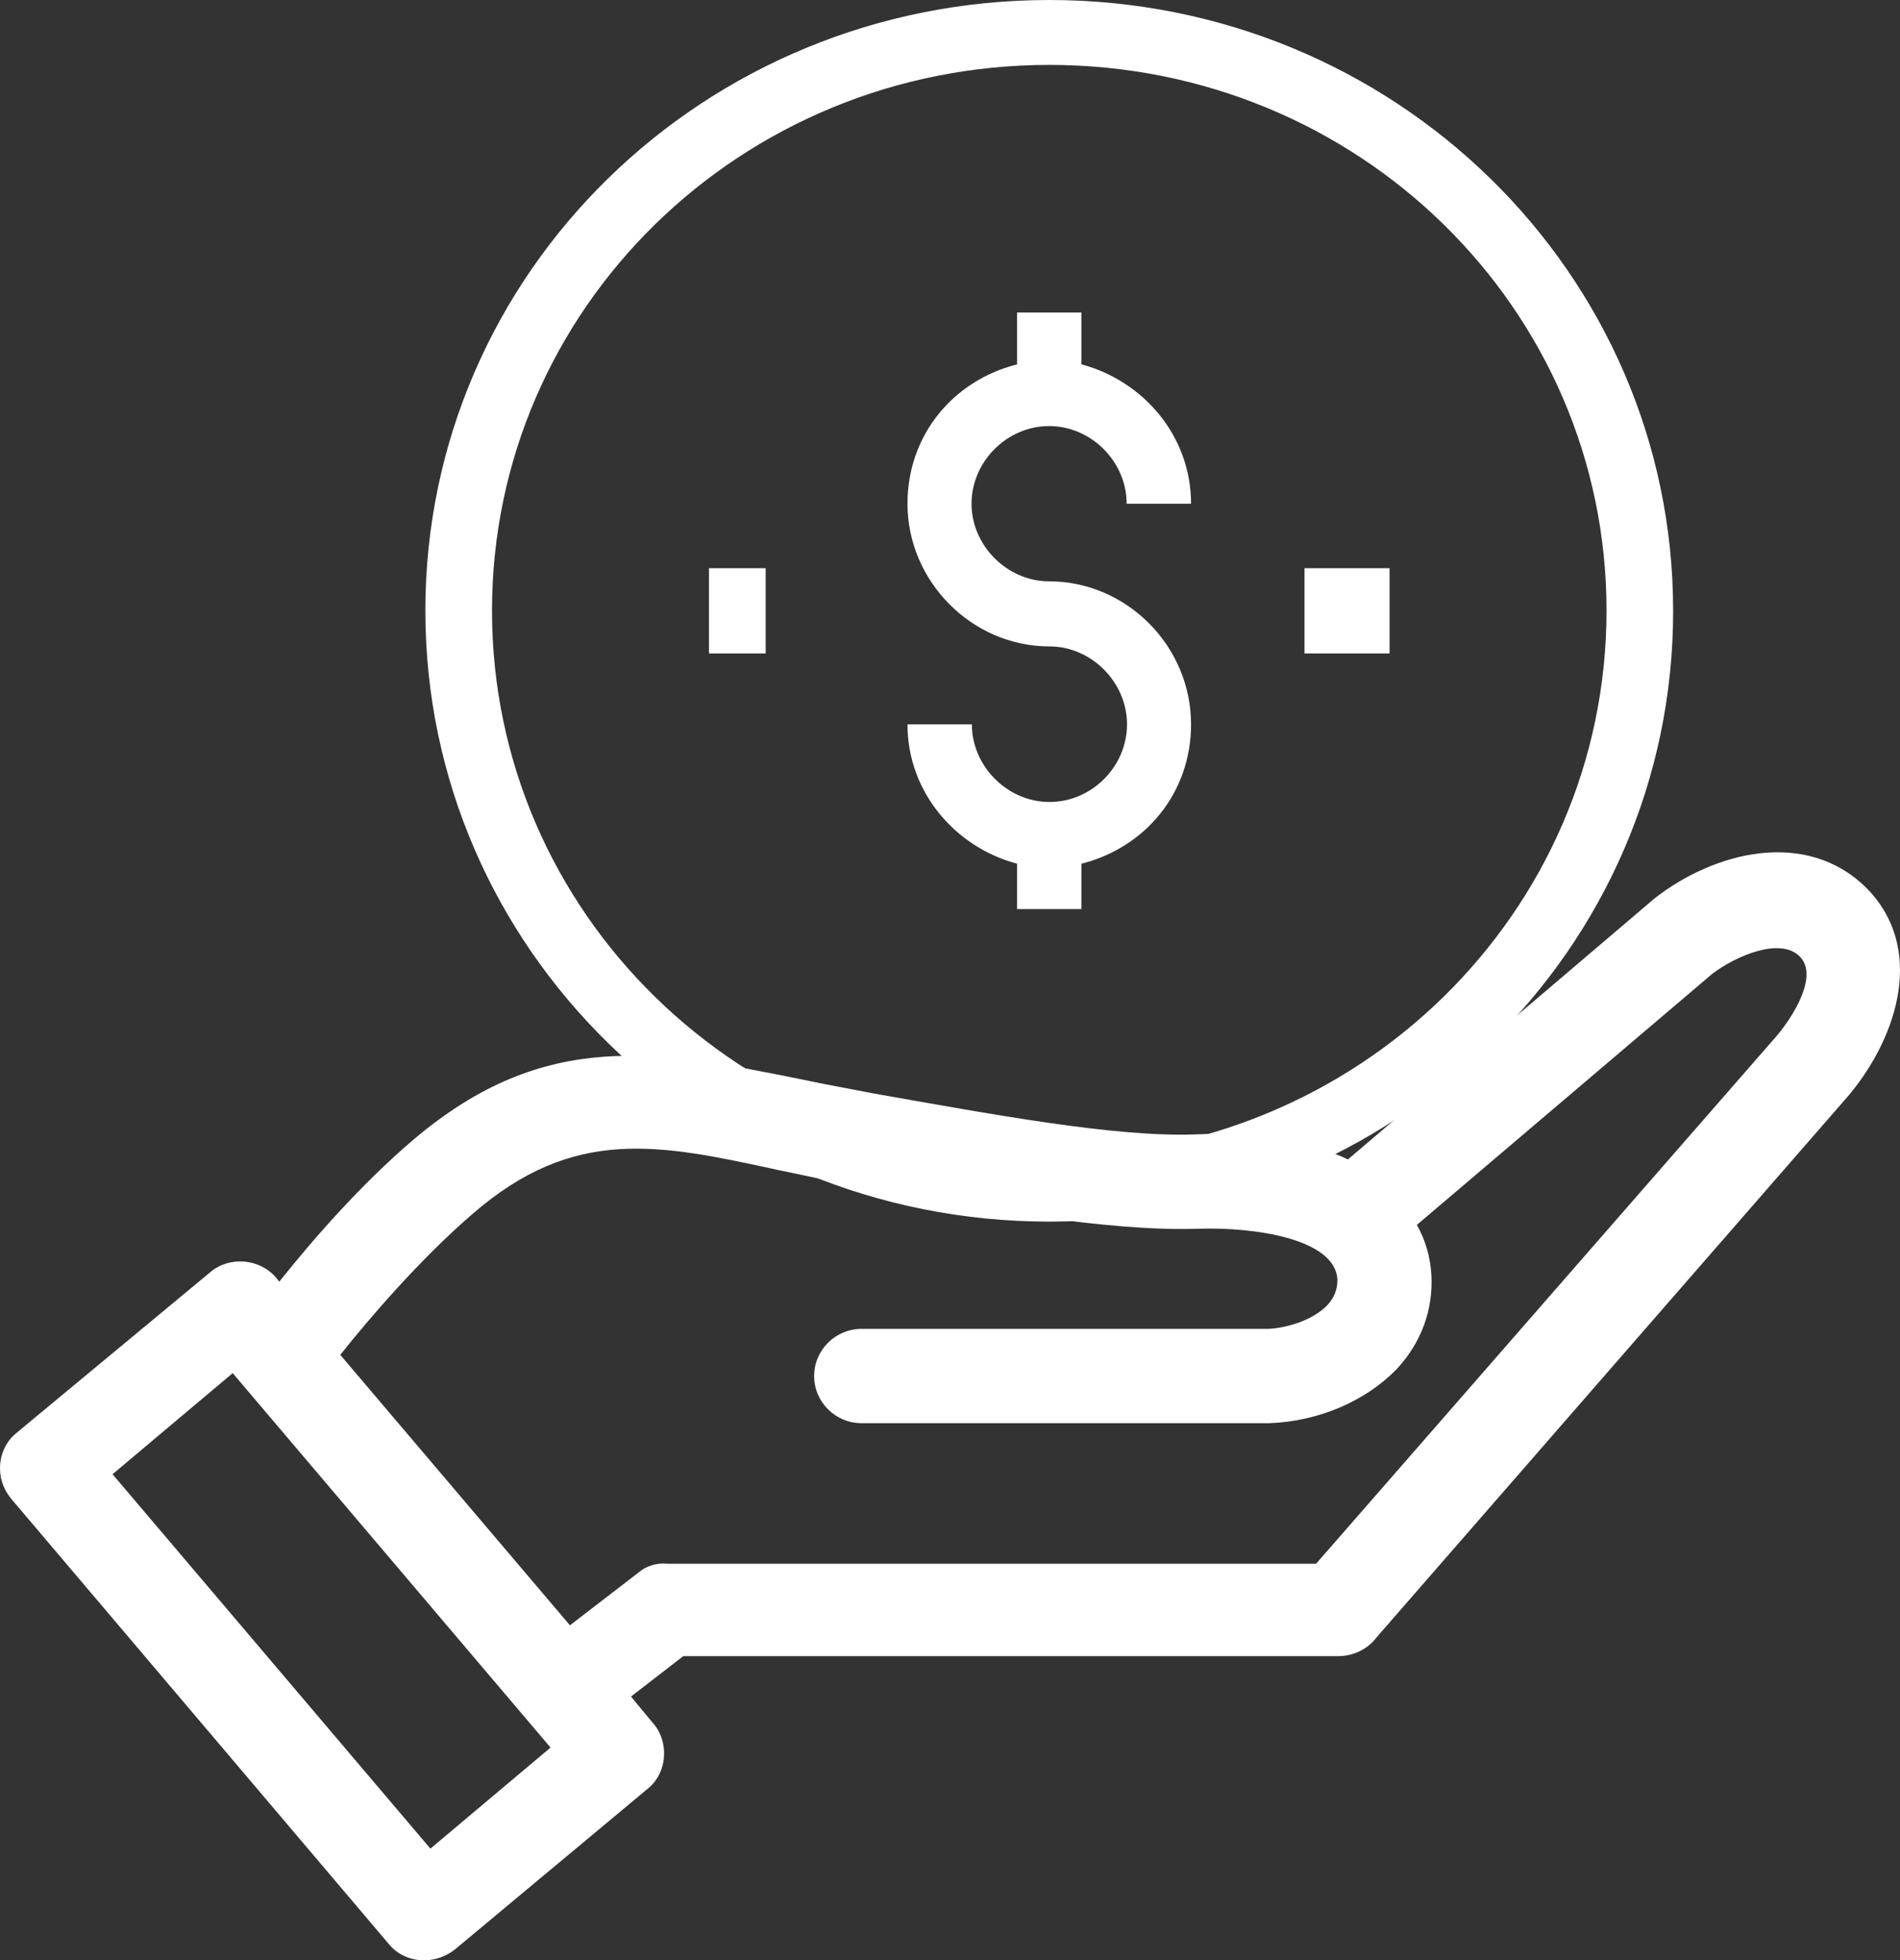
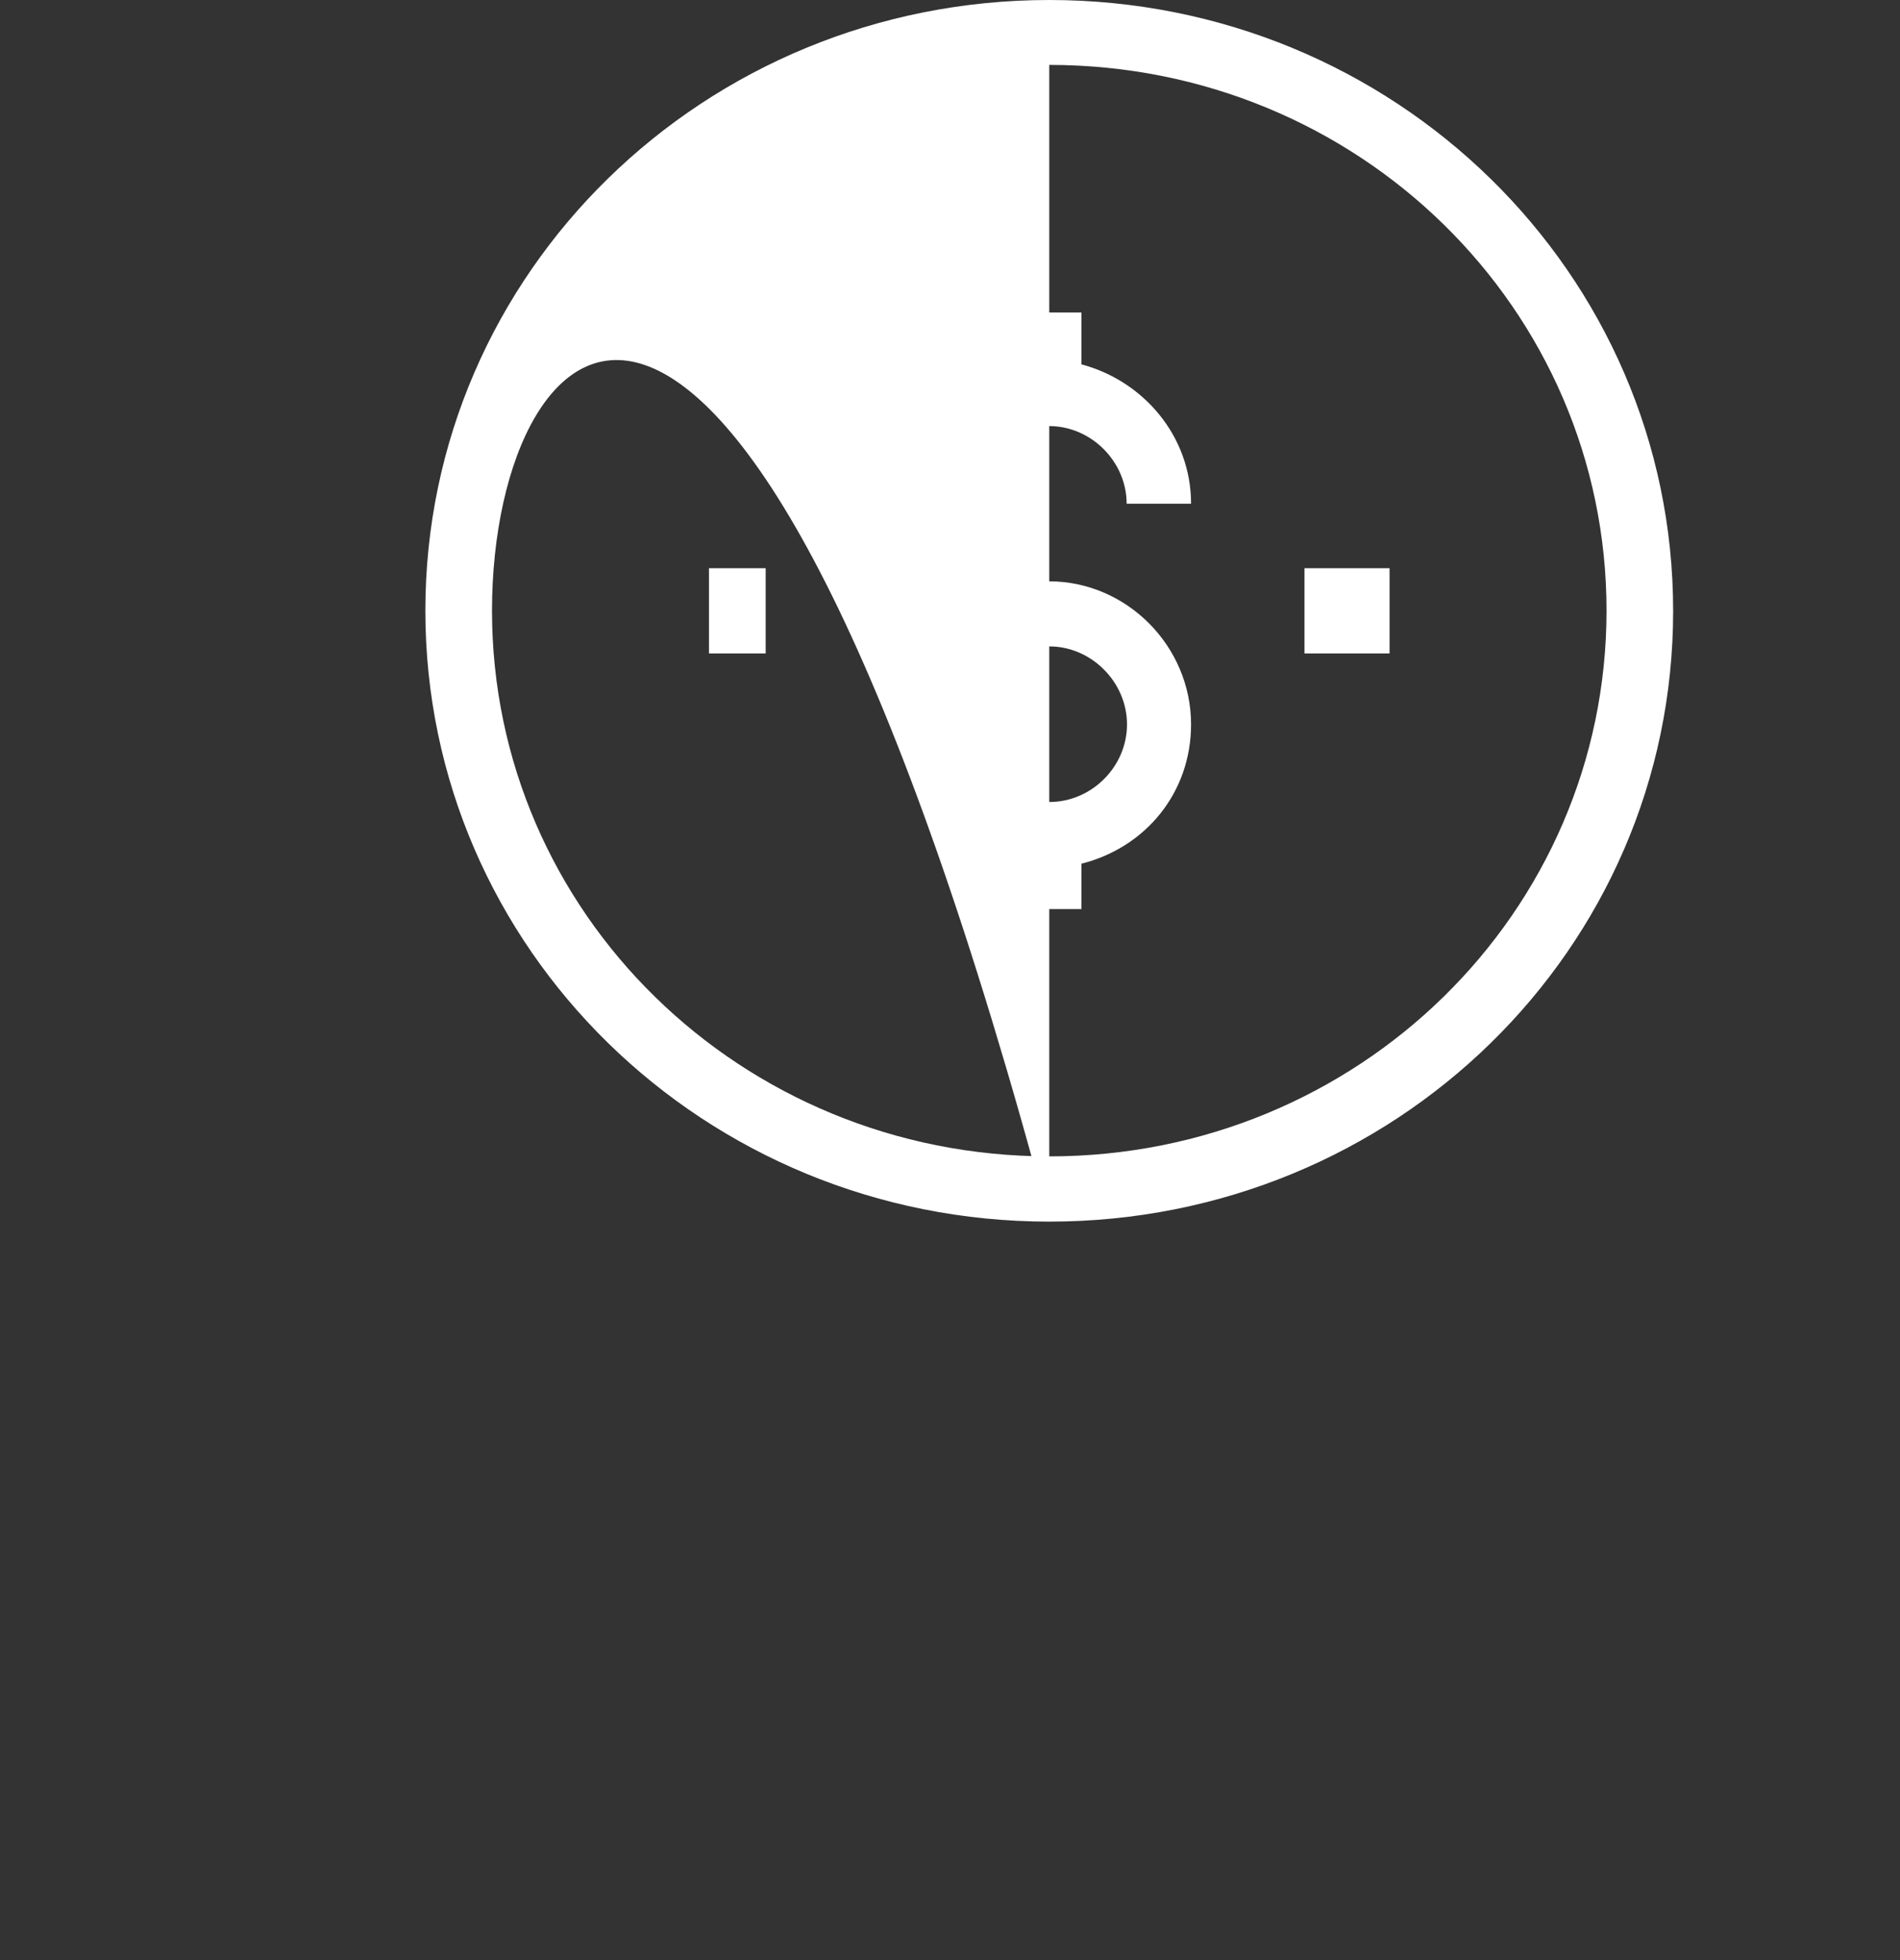
<svg xmlns="http://www.w3.org/2000/svg" width="63" height="65" viewBox="0 0 63 65" fill="none">
  <rect x="0" y="0" width="63" height="65" fill="#333333" stroke="none" />
-   <path d="M61.889 29.446C59.897 27.467 56.845 28.233 54.853 29.797L44.731 38.414L44.699 38.446C43.35 37.808 41.647 37.521 39.623 37.616C36.956 37.712 32.875 36.946 28.891 36.244C28.087 36.084 27.348 35.957 26.609 35.797C21.854 34.84 18.095 34.074 13.725 37.776C11.958 39.276 10.383 41.095 9.259 42.499L9.162 42.372C8.616 41.733 7.62 41.638 6.977 42.18L0.551 47.51C0.23 47.766 0.037 48.148 0.005 48.563C-0.027 48.978 0.101 49.361 0.358 49.681L12.889 64.457C13.146 64.777 13.532 64.968 13.95 65C13.982 65 14.046 65 14.078 65C14.432 65 14.785 64.872 15.074 64.649L21.468 59.319C21.79 59.064 21.983 58.681 22.015 58.266C22.047 57.851 21.918 57.436 21.661 57.149L20.922 56.255L22.657 54.915H44.378C44.86 54.915 45.342 54.691 45.631 54.308L61.311 36.308C62.982 34.297 63.817 31.393 61.889 29.446ZM21.179 52.138L18.898 53.893L11.283 44.925C12.247 43.712 13.918 41.765 15.653 40.265C19.026 37.329 21.854 37.935 25.806 38.797C26.609 38.957 27.413 39.148 28.312 39.308C32.457 40.074 36.731 40.84 39.719 40.744C41.55 40.68 44.282 41.063 44.346 42.436C44.346 42.755 44.249 43.01 44.024 43.265C43.542 43.776 42.675 44.031 42.064 44.063H28.569C27.702 44.063 26.995 44.766 26.995 45.627C26.995 46.489 27.702 47.191 28.569 47.191H42.097C43.735 47.127 45.278 46.457 46.306 45.404C47.109 44.542 47.527 43.457 47.462 42.276C47.43 41.702 47.27 41.127 46.98 40.616L56.781 32.286C57.584 31.68 59.03 31.074 59.672 31.712C60.315 32.35 59.447 33.723 58.901 34.361L43.639 51.851H22.111C21.79 51.819 21.436 51.915 21.179 52.138ZM18.255 57.947L14.271 61.298L3.732 48.883L7.716 45.531L18.255 57.947Z" fill="white" />
-   <path d="M34.791 40.507C23.355 40.507 14.104 31.459 14.104 20.248C14.104 9.037 23.355 0 34.791 0C46.227 0 55.478 9.048 55.478 20.259C55.478 31.471 46.239 40.507 34.791 40.507ZM34.791 2.152C24.563 2.152 16.314 10.231 16.314 20.248C16.314 30.265 24.563 38.344 34.791 38.344C45.019 38.344 53.269 30.265 53.269 20.248C53.269 10.231 45.031 2.152 34.791 2.152Z" fill="white" />
+   <path d="M34.791 40.507C23.355 40.507 14.104 31.459 14.104 20.248C14.104 9.037 23.355 0 34.791 0C46.227 0 55.478 9.048 55.478 20.259C55.478 31.471 46.239 40.507 34.791 40.507ZC24.563 2.152 16.314 10.231 16.314 20.248C16.314 30.265 24.563 38.344 34.791 38.344C45.019 38.344 53.269 30.265 53.269 20.248C53.269 10.231 45.031 2.152 34.791 2.152Z" fill="white" />
  <path d="M34.786 19.276C33.399 19.276 32.214 18.096 32.214 16.702C32.214 15.308 33.388 14.128 34.786 14.128C36.183 14.128 37.357 15.308 37.357 16.702H39.493C39.493 14.443 37.894 12.622 35.859 12.082V10.362H33.724V12.082C31.588 12.622 30.09 14.443 30.09 16.702C30.09 19.276 32.225 21.434 34.797 21.434C36.183 21.434 37.369 22.614 37.369 24.019C37.369 25.424 36.195 26.593 34.797 26.593C33.411 26.593 32.225 25.413 32.225 24.019H30.09C30.09 26.278 31.689 28.099 33.724 28.639V30.145H35.859V28.639C37.995 28.099 39.493 26.278 39.493 24.019C39.493 21.422 37.357 19.276 34.786 19.276Z" fill="white" />
  <path d="M46.075 18.841H43.254V21.667H46.075V18.841Z" fill="white" />
  <path d="M25.388 18.841H23.508V21.667H25.388V18.841Z" fill="white" />
</svg>